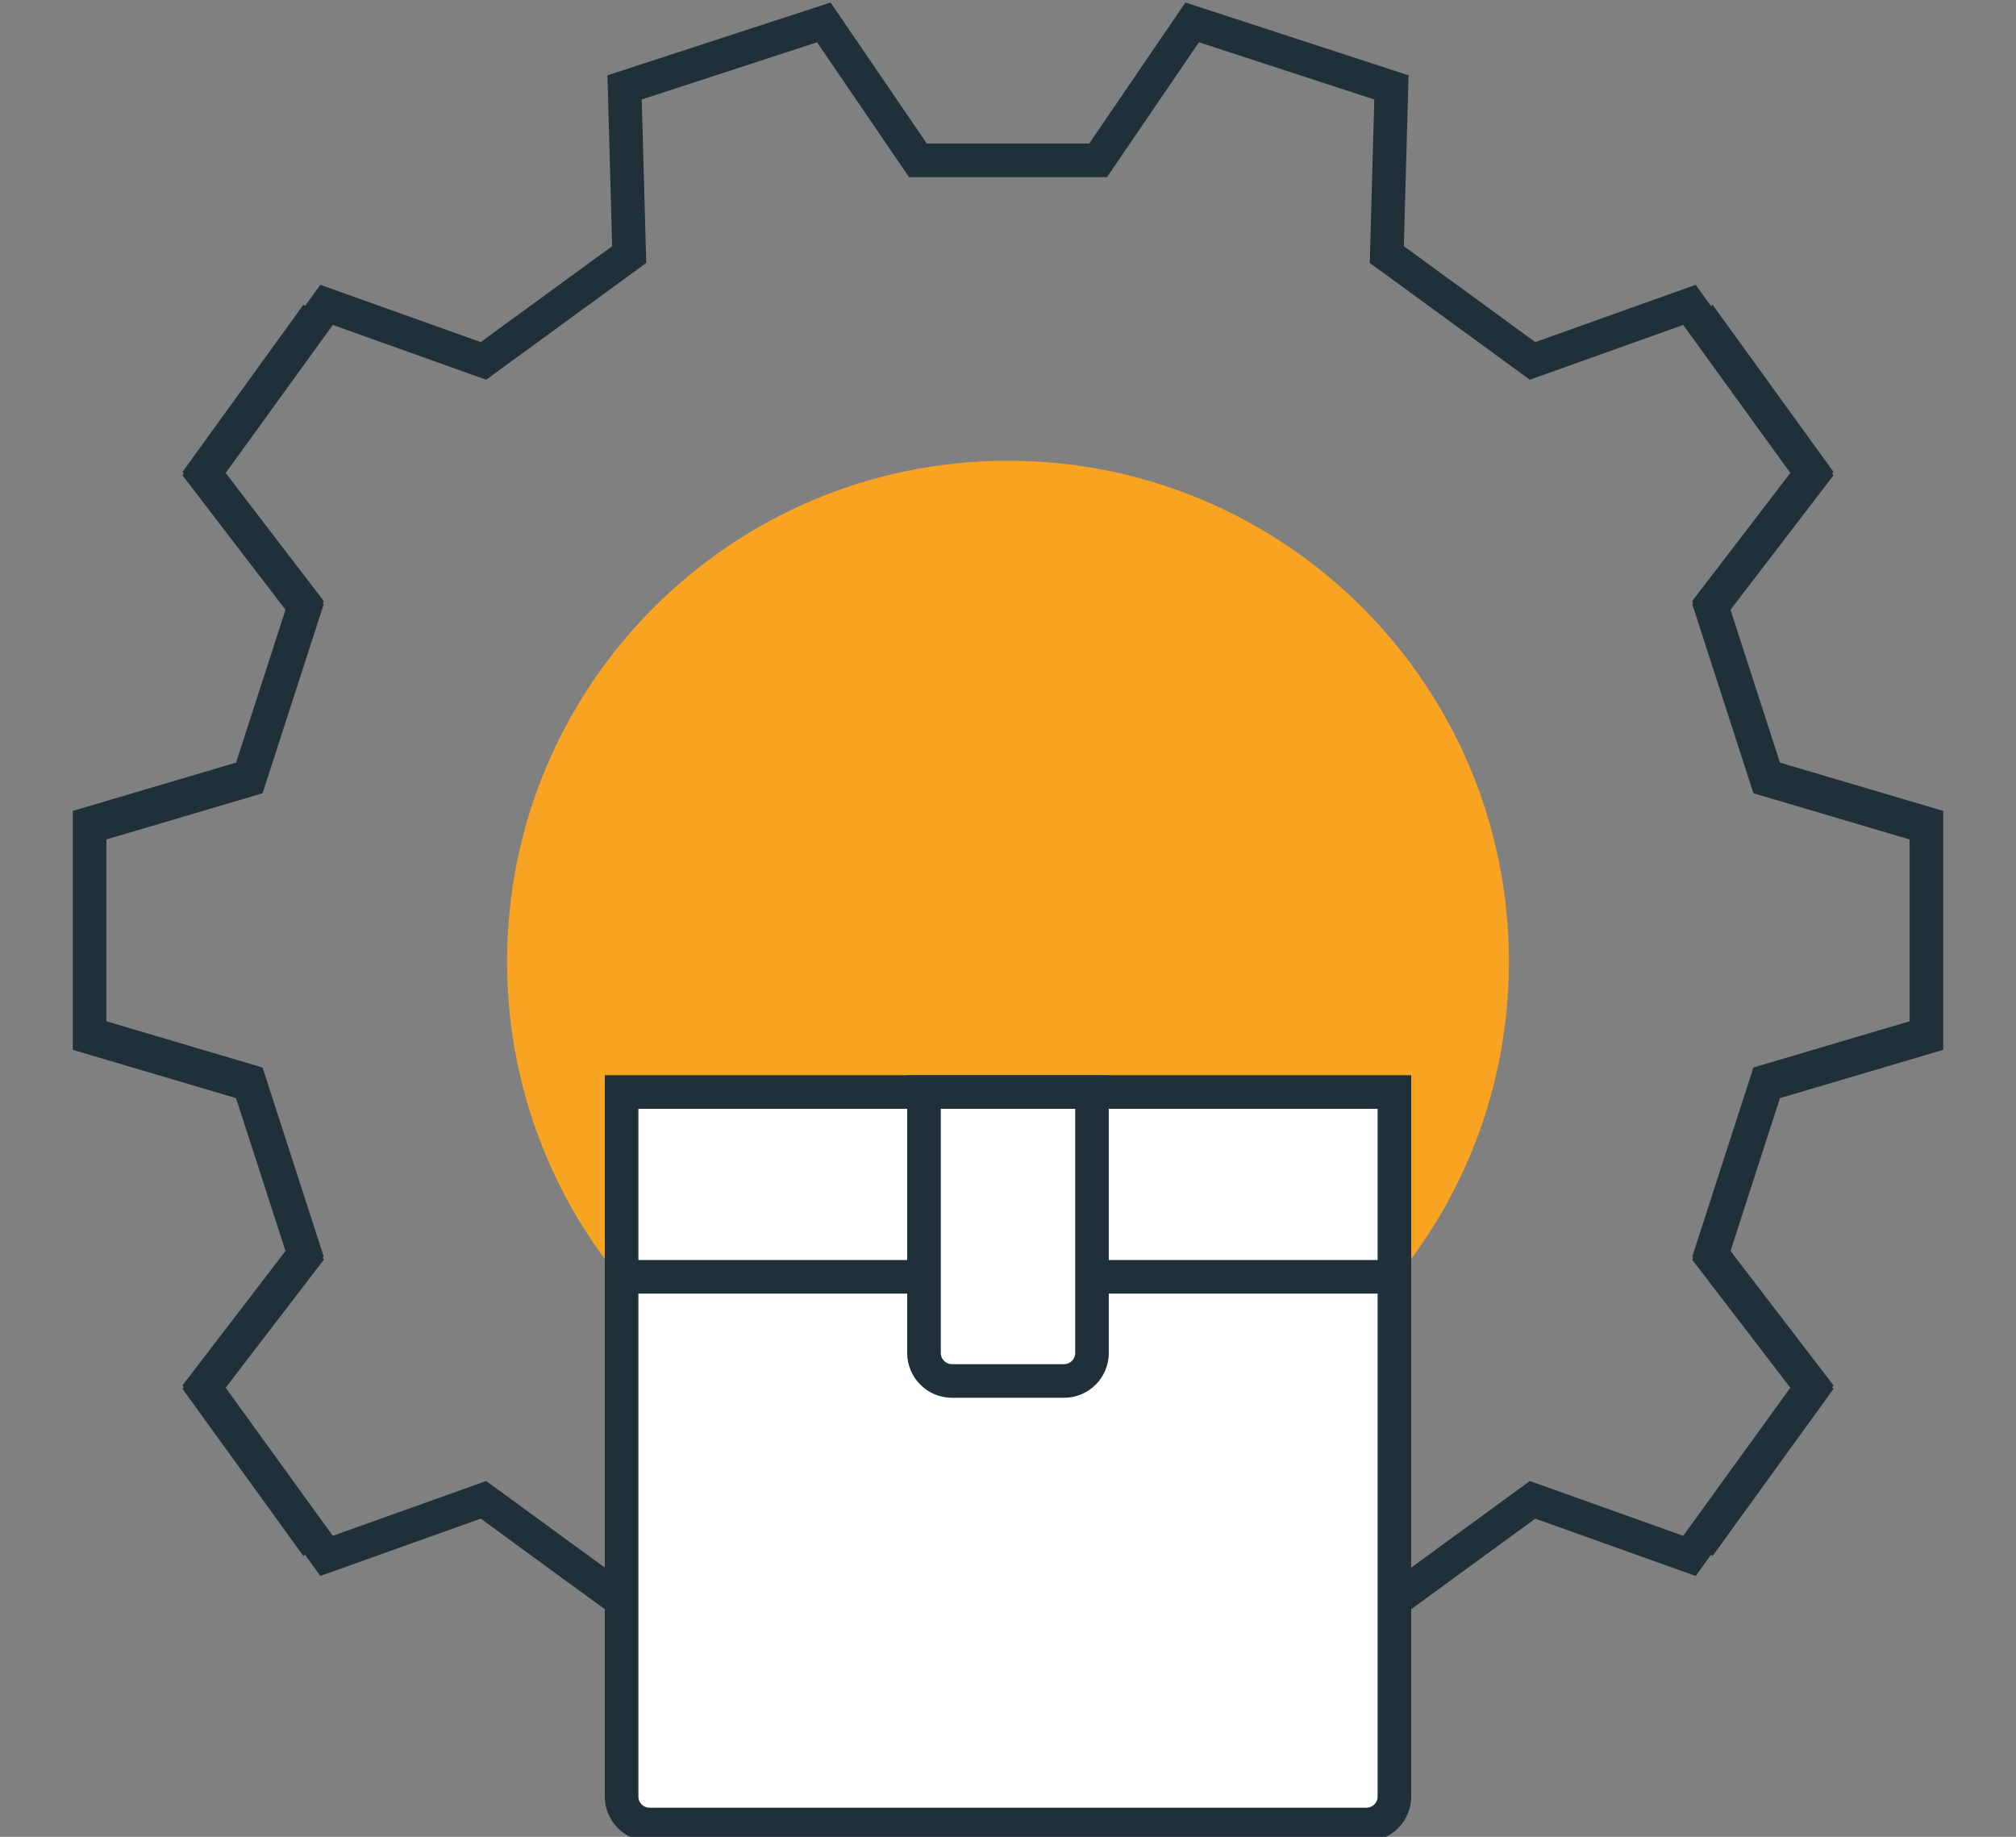
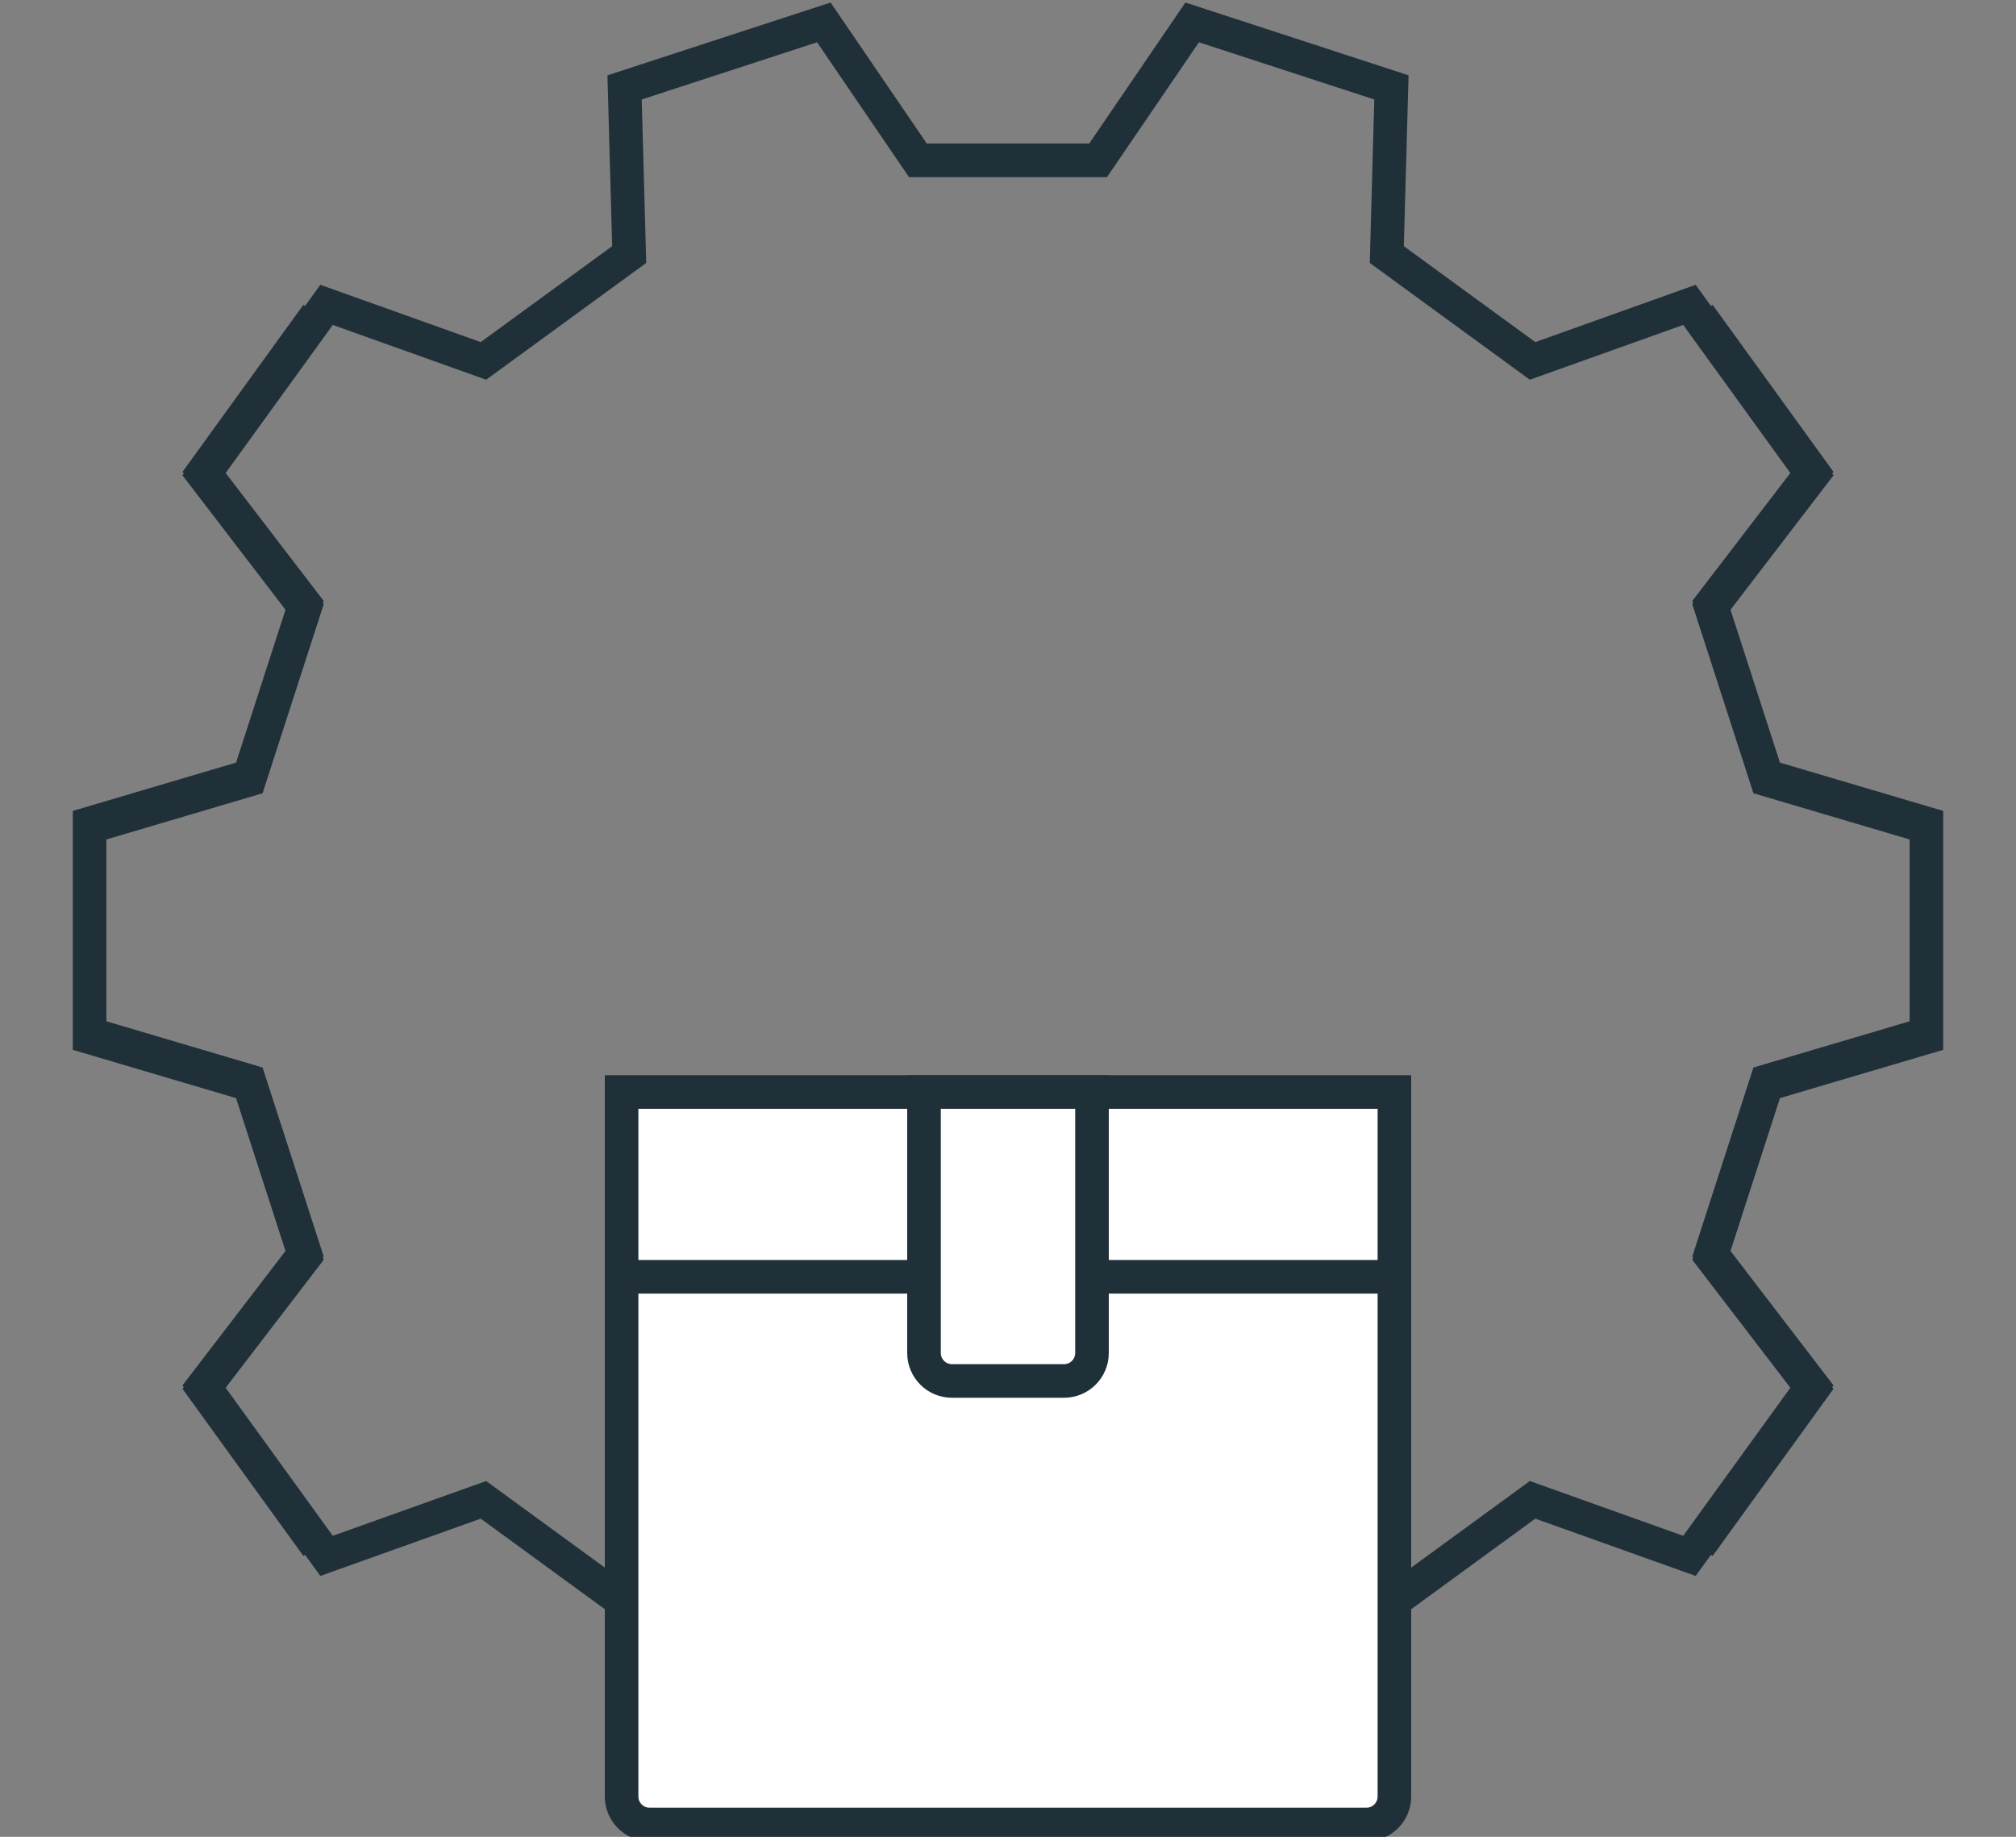
<svg xmlns="http://www.w3.org/2000/svg" width="90" height="82" viewBox="0 0 90 82" fill="none">
  <rect x="0" y="0" width="90" height="82" fill="#808080" stroke="none" />
  <g clip-path="url(#clip0_266_4615)">
-     <path d="M67.364 42.932C67.364 55.283 57.351 65.296 45 65.296C32.649 65.296 22.637 55.283 22.637 42.932C22.637 30.581 32.649 20.568 45 20.568C57.351 20.568 67.364 30.581 67.364 42.932Z" fill="#F9A322" />
    <path d="M75.848 69.023C78.262 65.685 78.212 65.755 80.918 62.014L76.385 56.099C77.443 52.826 77.811 51.689 78.87 48.416L86 46.307V36.915L78.87 34.806C77.811 31.533 77.443 30.395 76.385 27.123L80.918 21.208C78.061 17.259 78.278 17.559 75.421 13.61L68.418 16.112C65.647 14.089 64.683 13.386 61.911 11.364L62.117 3.902C57.494 2.394 57.846 2.509 53.222 1L49.022 7.158H40.978L36.778 1C32.154 2.509 32.506 2.394 27.883 3.902L28.089 11.364C25.317 13.386 24.353 14.089 21.582 16.112L14.579 13.61C11.722 17.559 11.939 17.259 9.082 21.208L13.615 27.123C12.557 30.395 12.188 31.533 11.13 34.806L4 36.915V46.307L11.13 48.416C12.188 51.689 12.557 52.826 13.615 56.099L9.082 62.014C11.788 65.755 11.738 65.685 14.152 69.023M75.848 14.046L80.918 21.054L76.385 26.97L78.87 34.652L86 36.761V46.153L78.87 48.263L76.385 55.945L80.918 61.86L75.421 69.458L68.418 66.956C66.173 68.595 65.114 69.367 63.319 70.677L61.911 71.704M28.089 71.704C25.317 69.682 24.353 68.979 21.582 66.956L14.579 69.458L9.082 61.86L13.615 55.945L11.13 48.263L4 46.153V36.761L11.13 34.652L13.615 26.97L9.082 21.054L14.152 14.046" stroke="#1F3039" stroke-width="1.5" stroke-miterlimit="10" />
    <path d="M62.25 48.75V80.2C62.25 80.891 61.69 81.45 61 81.45H29C28.31 81.45 27.75 80.891 27.75 80.2V48.75H62.25Z" fill="white" stroke="#1F3039" stroke-width="1.5" />
    <path d="M27 57H63" stroke="#1F3039" stroke-width="1.5" />
    <path d="M48.75 48.75V60.4C48.75 61.091 48.19 61.65 47.5 61.65H42.5C41.81 61.65 41.25 61.091 41.25 60.4V48.75H48.75Z" fill="white" stroke="#1F3039" stroke-width="1.5" />
  </g>
  <defs>
    <clipPath id="clip0_266_4615">
      <rect width="90" height="82" fill="white" />
    </clipPath>
  </defs>
</svg>